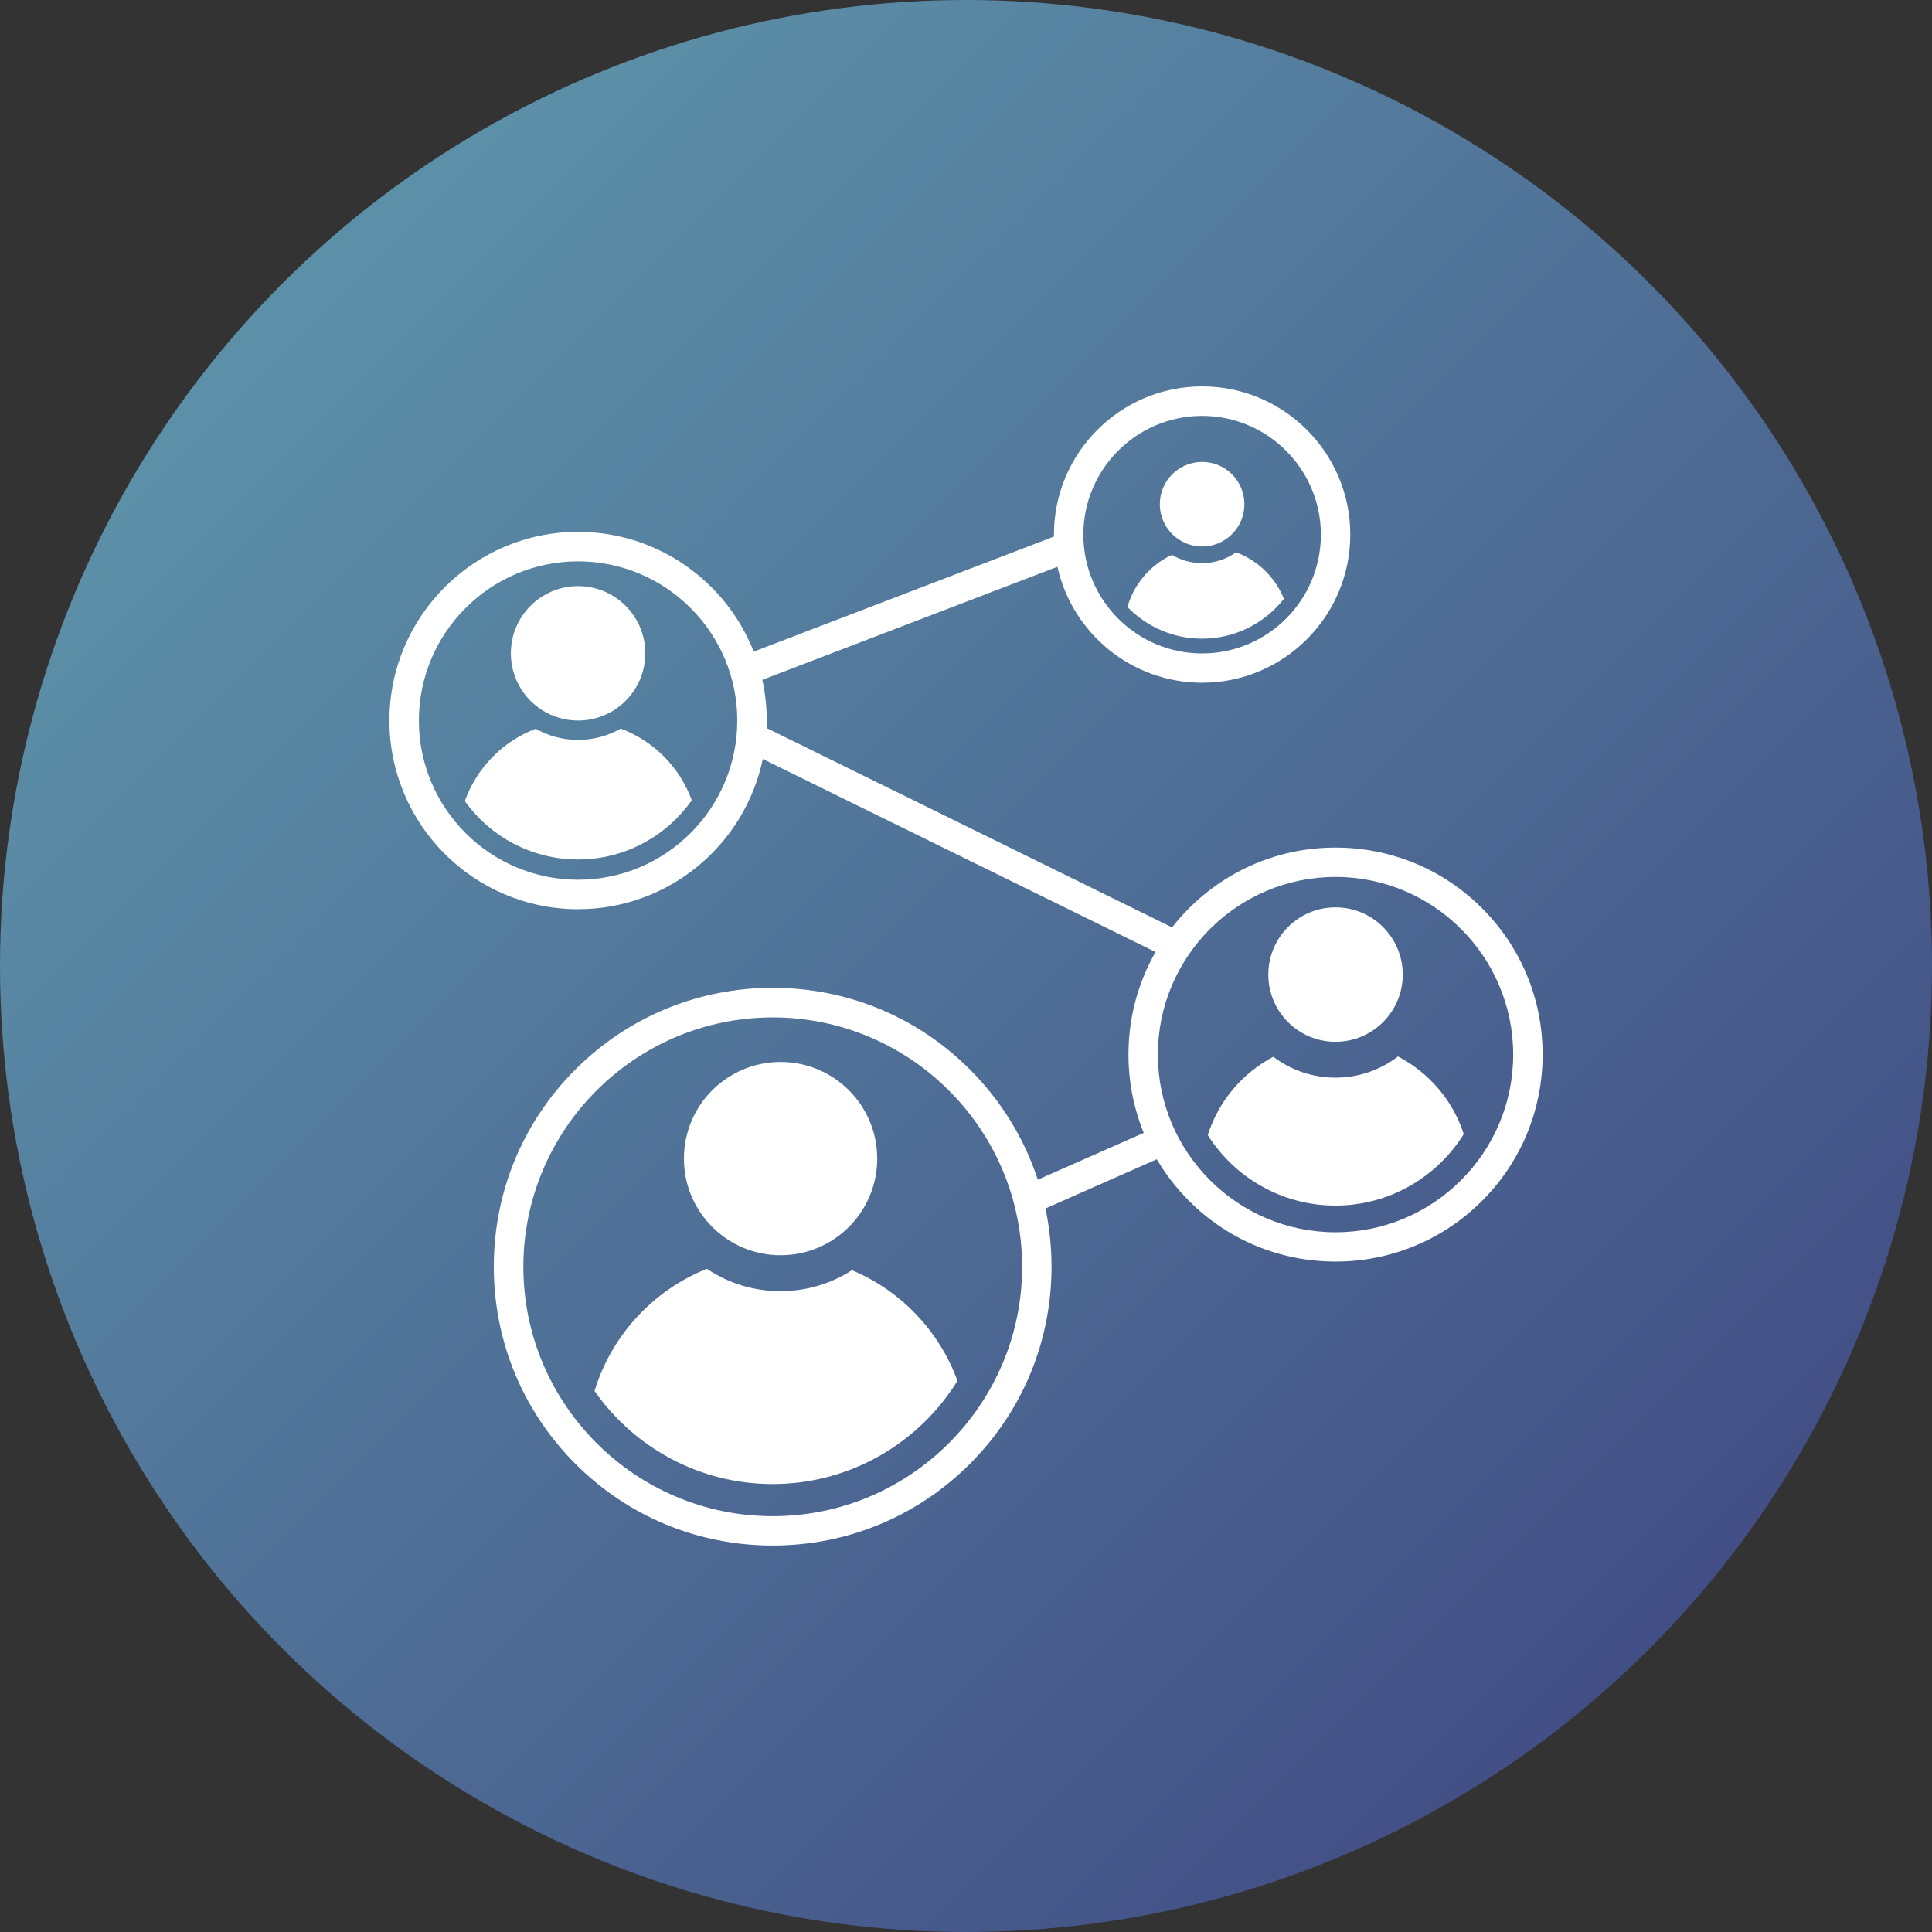
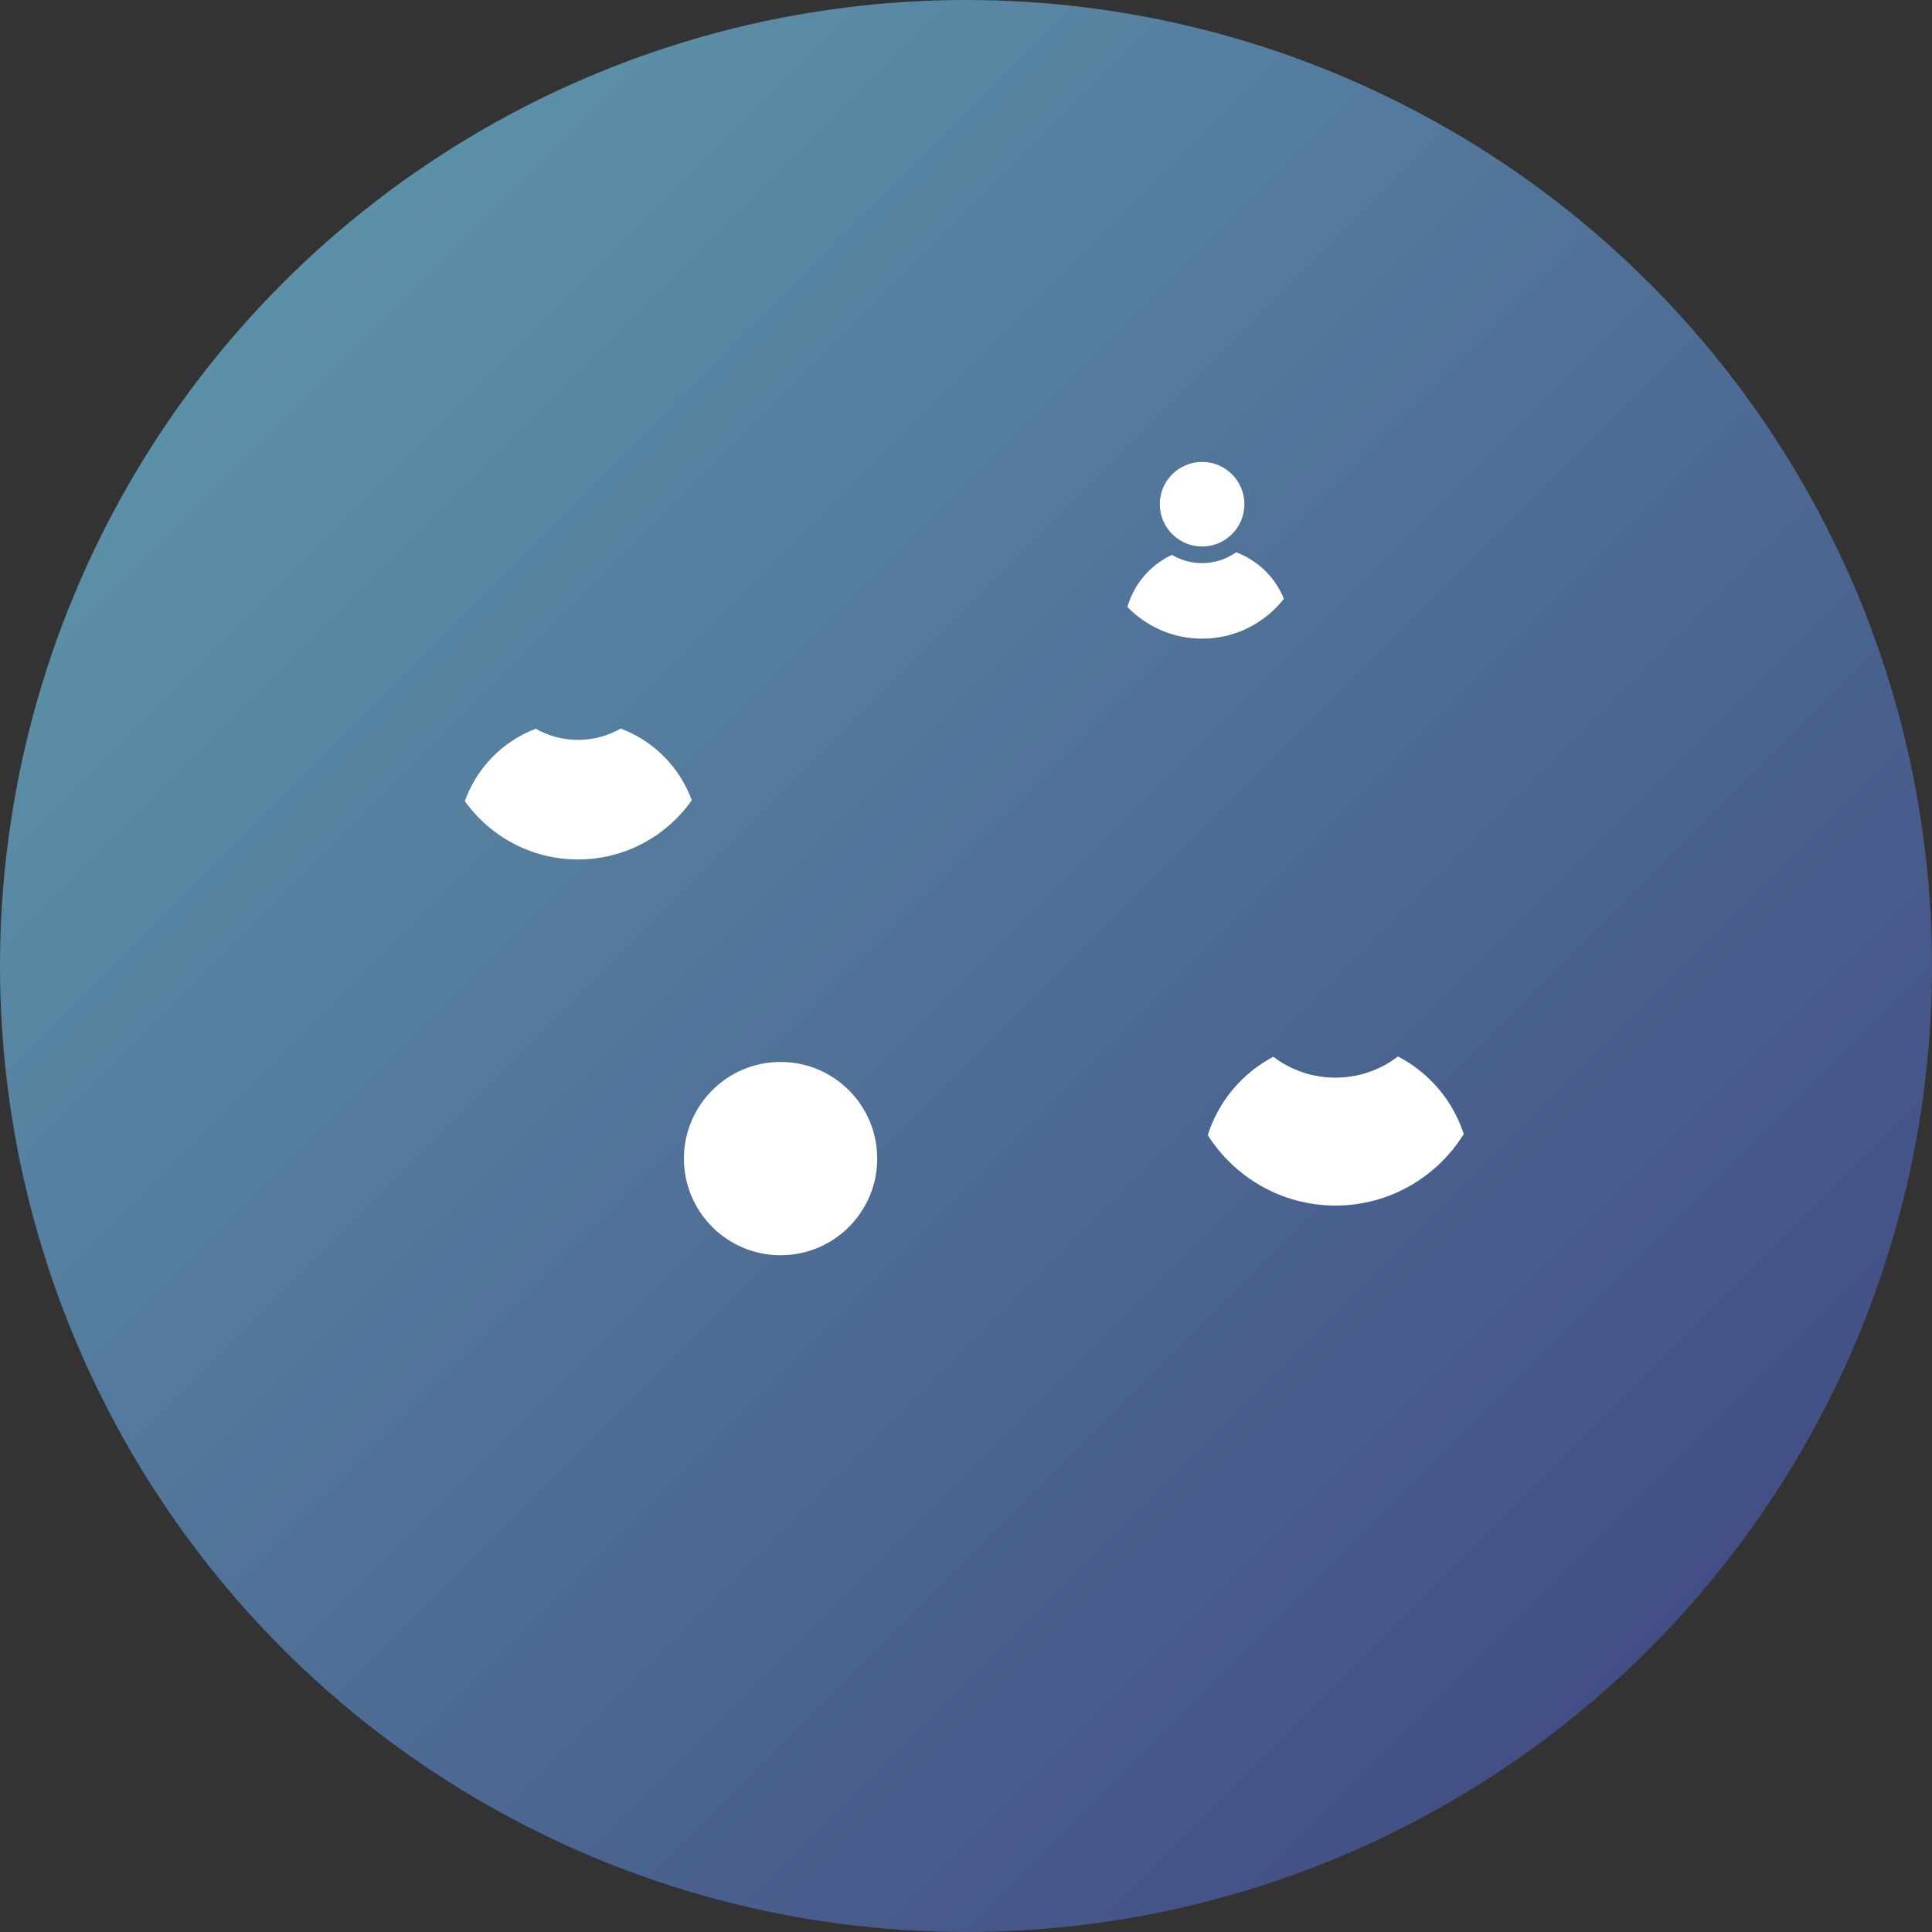
<svg xmlns="http://www.w3.org/2000/svg" id="Glyph" viewBox="0 0 100 100">
  <rect x="0" y="0" width="100" height="100" fill="#333333" stroke="none" />
  <defs>
    <style>
      .cls-1 {
        fill: #fff;
      }

      .cls-2 {
        fill: url(#Unbenannter_Verlauf);
      }
    </style>
    <linearGradient id="Unbenannter_Verlauf" data-name="Unbenannter Verlauf" x1="15.499" y1="1211.499" x2="86.21" y2="1282.21" gradientTransform="translate(0 -1196)" gradientUnits="userSpaceOnUse">
      <stop offset="0" stop-color="#5c90a8" />
      <stop offset="1" stop-color="#424e85" />
    </linearGradient>
  </defs>
  <circle class="cls-2" cx="50" cy="50" r="50" />
  <g>
-     <path class="cls-1" d="M76.708,47.009c-2.025-2.025-4.716-3.138-7.581-3.138s-5.556,1.117-7.581,3.138c-.317.317-.611.647-.88.992l-20.987-10.317c.004-.129.008-.257.008-.39,0-.723-.08-1.426-.229-2.105l15.274-5.853c.763,3.431,3.829,6.002,7.489,6.002,4.23,0,7.669-3.439,7.669-7.669s-3.439-7.669-7.669-7.669-7.669,3.439-7.669,7.669v.104l-15.539,5.954c-1.426-3.624-4.965-6.199-9.091-6.199-5.383,0-9.766,4.379-9.766,9.766s4.379,9.766,9.766,9.766c4.704,0,8.637-3.342,9.561-7.774l20.328,9.991c-.916,1.599-1.402,3.415-1.402,5.307,0,1.414.273,2.784.791,4.054l-5.484,2.422c-.695-2.125-1.888-4.078-3.515-5.705-2.728-2.728-6.351-4.226-10.208-4.226s-7.48,1.502-10.208,4.226c-2.728,2.728-4.226,6.351-4.226,10.208s1.502,7.48,4.226,10.208c2.728,2.728,6.351,4.226,10.208,4.226s7.48-1.502,10.208-4.226c2.728-2.728,4.226-6.351,4.226-10.208,0-1.024-.108-2.033-.313-3.013l5.761-2.547c.458.775,1.016,1.502,1.671,2.157,2.025,2.025,4.716,3.138,7.581,3.138s5.556-1.117,7.581-3.138c2.025-2.025,3.138-4.716,3.138-7.581s-1.117-5.548-3.138-7.573ZM62.221,21.527c3.387,0,6.147,2.756,6.147,6.147s-2.756,6.147-6.147,6.147c-3.387,0-6.147-2.756-6.147-6.147s2.756-6.147,6.147-6.147ZM29.921,45.535c-4.544,0-8.24-3.696-8.24-8.24s3.696-8.24,8.24-8.24,8.24,3.696,8.24,8.24-3.696,8.24-8.24,8.24ZM39.997,78.477c-7.119,0-12.908-5.793-12.908-12.908s5.793-12.908,12.908-12.908,12.908,5.793,12.908,12.908-5.789,12.908-12.908,12.908ZM69.127,63.782c-5.07,0-9.196-4.126-9.196-9.196s4.126-9.196,9.196-9.196,9.196,4.126,9.196,9.196-4.126,9.196-9.196,9.196Z" />
    <circle class="cls-1" cx="40.402" cy="59.969" r="5.002" />
-     <circle class="cls-1" cx="69.127" cy="50.444" r="3.479" />
-     <circle class="cls-1" cx="29.921" cy="33.816" r="3.479" />
    <circle class="cls-1" cx="62.221" cy="26.098" r="2.189" />
-     <path class="cls-1" d="M44.098,65.746c-1.069.687-2.338,1.085-3.7,1.085-1.41,0-2.72-.426-3.808-1.157-2.78,1.109-4.937,3.435-5.817,6.323,2.033,2.909,5.407,4.817,9.22,4.817,4.037,0,7.585-2.141,9.565-5.343-.944-2.587-2.933-4.664-5.46-5.725Z" />
    <path class="cls-1" d="M72.361,54.682c-.9.687-2.021,1.097-3.238,1.097-1.205,0-2.322-.402-3.218-1.081-1.603.848-2.836,2.298-3.391,4.054,1.386,2.189,3.829,3.648,6.609,3.648,2.8,0,5.259-1.482,6.641-3.7-.562-1.744-1.8-3.182-3.403-4.017Z" />
    <path class="cls-1" d="M32.127,37.713c-.651.37-1.406.583-2.21.583-.795,0-1.543-.209-2.189-.575-1.707.647-3.053,2.021-3.668,3.744,1.306,1.828,3.443,3.021,5.857,3.021,2.43,0,4.588-1.213,5.889-3.065-.623-1.711-1.972-3.073-3.68-3.708Z" />
    <path class="cls-1" d="M62.221,33.057c1.715,0,3.25-.807,4.234-2.065-.45-1.109-1.35-1.985-2.475-2.406-.498.353-1.105.562-1.764.562-.571,0-1.101-.157-1.559-.43-1.109.522-1.96,1.502-2.302,2.7.98,1.008,2.35,1.639,3.865,1.639Z" />
  </g>
</svg>